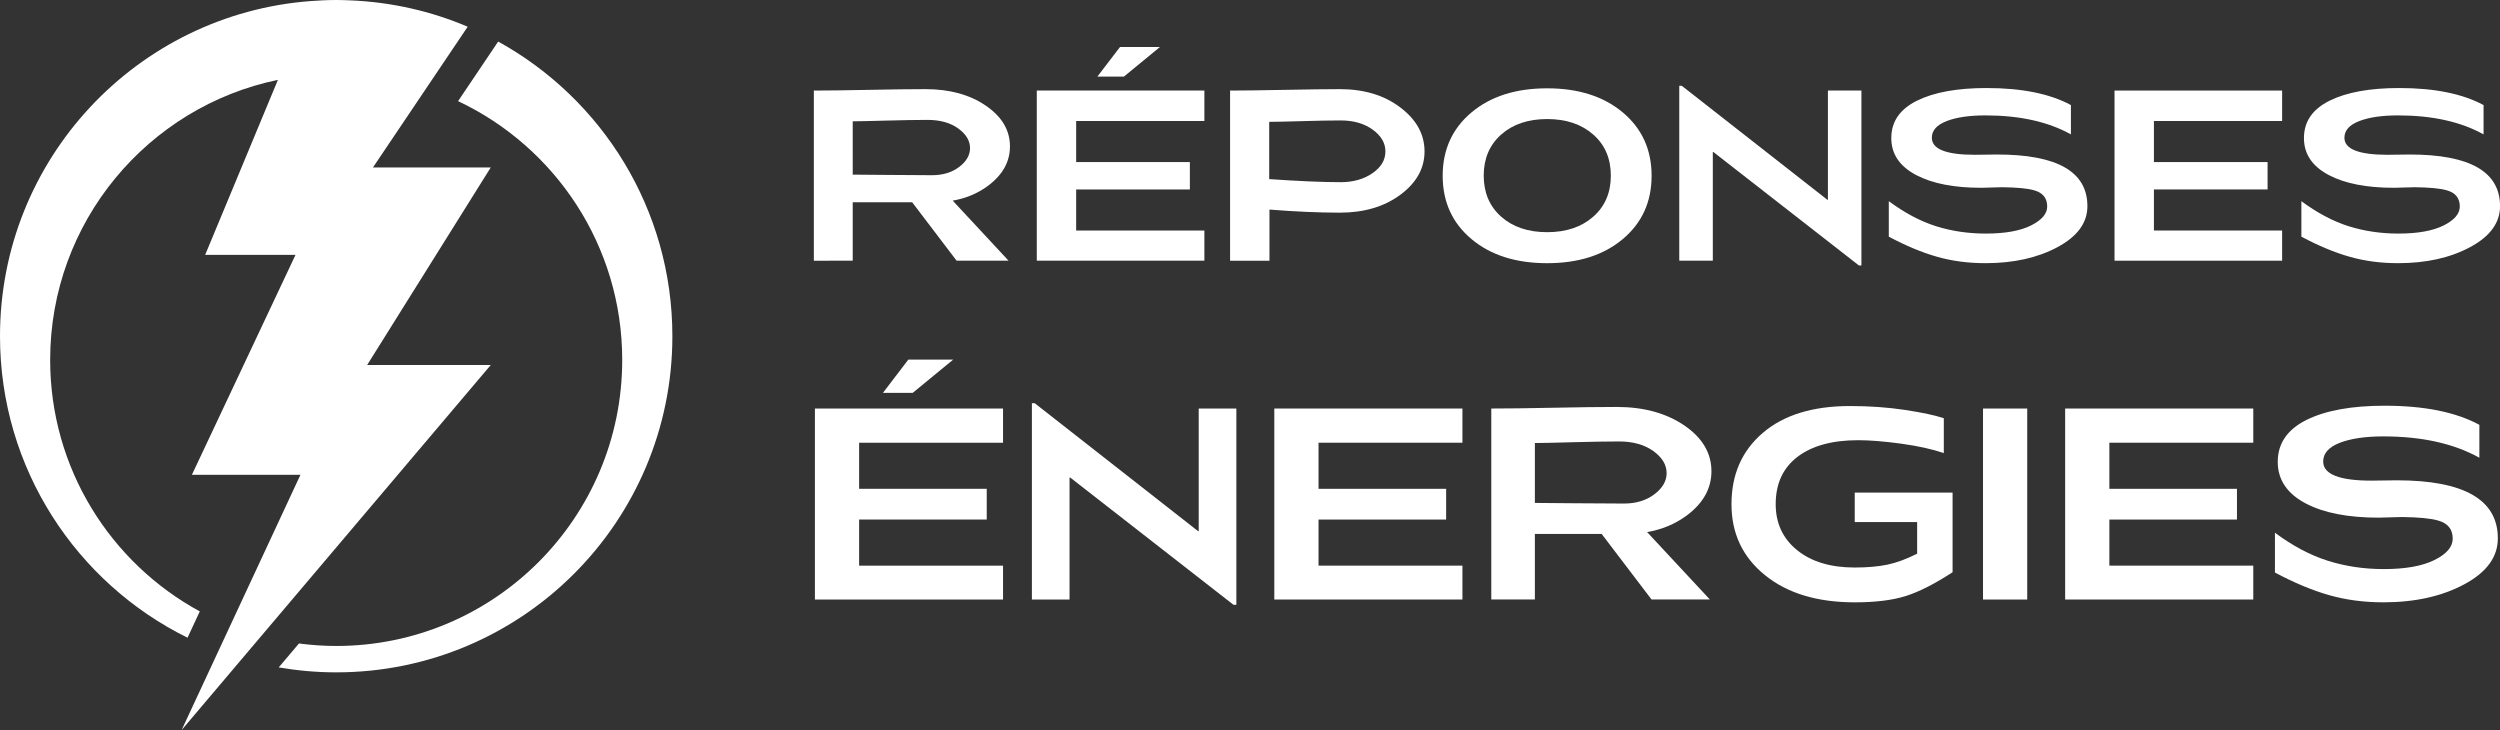
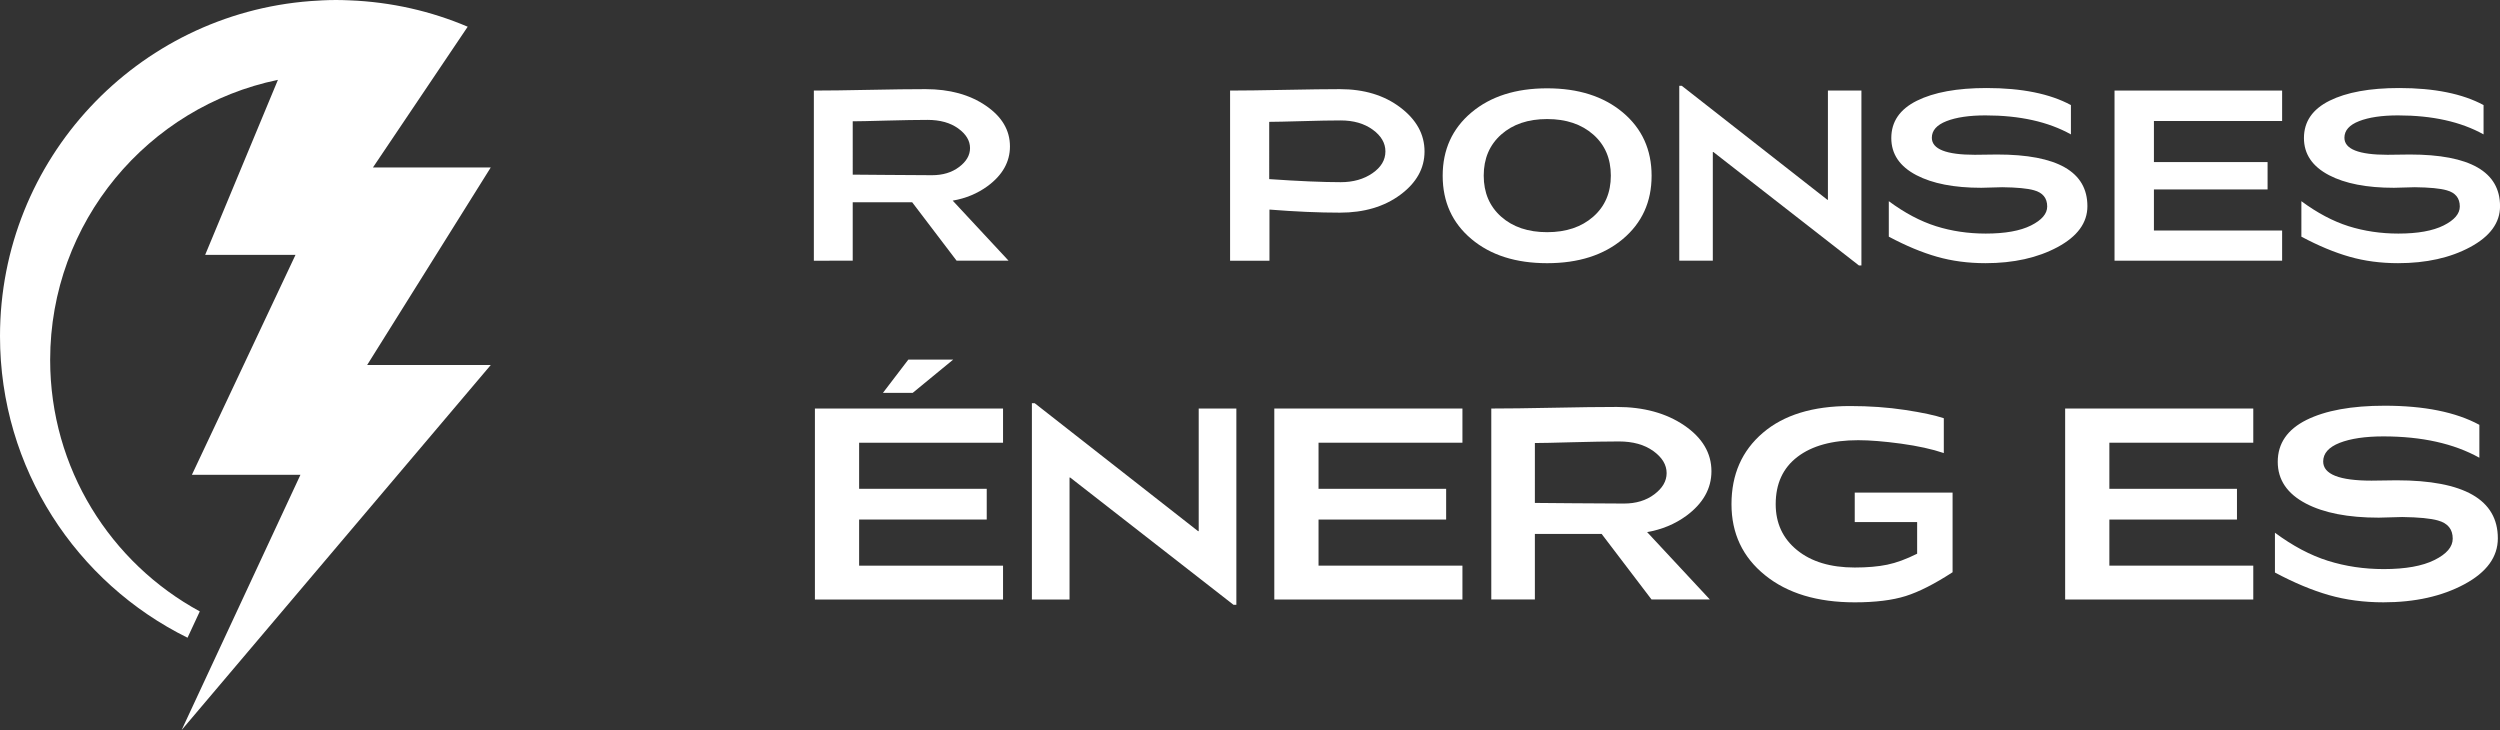
<svg xmlns="http://www.w3.org/2000/svg" version="1.1" id="Calque_1" x="0px" y="0px" width="172.755px" height="50.448px" viewBox="0 0 172.755 50.448" enable-background="new 0 0 172.755 50.448" xml:space="preserve">
  <rect x="0" y="0" width="172.755" height="50.448" fill="#333333" stroke="none" />
  <g>
    <g>
      <path fill="#FFFFFF" d="M33.913,11.57h-8.14l4.73-7.027h0l1.816-2.697c-2.521-1.072-5.271-1.708-8.154-1.822l0,0    C23.854,0.011,23.543,0,23.23,0c-0.317,0-0.633,0.009-0.947,0.024c-0.273,0.012-0.544,0.029-0.815,0.05c0,0,0,0-0.001,0l0,0    C9.462,0.976,0,10.995,0,23.231c0,9.143,5.282,17.048,12.959,20.837l0.847-1.819c-6.16-3.347-10.34-9.874-10.34-17.377    c0-9.536,6.753-17.495,15.739-19.354L14.178,17.61h6.243l-7.16,15.198h7.501l-8.212,17.64l21.362-25.224H25.37L33.913,11.57z     M19.205,5.518L19.205,5.518L19.205,5.518L19.205,5.518z" />
-       <path fill="#FFFFFF" d="M34.425,2.872l-2.771,4.117c6.704,3.162,11.343,9.98,11.343,17.883c0,10.916-8.85,19.766-19.766,19.766    c-0.872,0-1.729-0.063-2.571-0.172l-1.4,1.652c1.291,0.222,2.617,0.343,3.971,0.343c12.831,0,23.232-10.399,23.232-23.229    C46.462,14.459,41.599,6.828,34.425,2.872z" />
    </g>
    <g>
      <g>
        <path fill="#FFFFFF" d="M56.239,18.014V6.258c0.965,0,2.236-0.017,3.813-0.049c1.576-0.032,2.88-0.049,3.909-0.049     c1.659,0,3.046,0.38,4.16,1.141c1.113,0.759,1.669,1.697,1.669,2.817c0,1.069-0.515,1.983-1.544,2.742     c-0.706,0.516-1.513,0.85-2.413,1.004l3.861,4.151h-3.591l-3.069-4.036h-4.11v4.036H56.239z M58.923,12.068     c0.166,0,0.947,0.006,2.345,0.019c1.396,0.014,2.442,0.02,3.136,0.02c0.747,0,1.371-0.189,1.874-0.569     c0.502-0.379,0.753-0.813,0.753-1.304c0-0.513-0.275-0.967-0.821-1.361c-0.547-0.392-1.252-0.588-2.113-0.588     c-0.734,0-1.687,0.017-2.858,0.048c-1.169,0.032-1.942,0.049-2.314,0.049V12.068z" />
-         <path fill="#FFFFFF" d="M71.644,18.014V6.258h11.581v2.103h-8.86V11.2h7.857v1.891h-7.857v2.838h8.86v2.085H71.644z      M75.832,5.292l1.564-2.046h2.76l-2.49,2.046H75.832z" />
        <path fill="#FFFFFF" d="M85.001,18.014V6.258c0.901,0,2.168-0.017,3.804-0.049C90.438,6.177,91.7,6.16,92.588,6.16     c1.674,0,3.066,0.422,4.178,1.266c1.113,0.843,1.672,1.855,1.672,3.039c0,1.171-0.559,2.169-1.672,2.994     c-1.111,0.823-2.504,1.236-4.178,1.236c-1.456,0-3.076-0.071-4.866-0.213v3.533H85.001z M87.705,12.377     c2.059,0.142,3.706,0.212,4.943,0.212c0.859,0,1.591-0.207,2.188-0.618c0.6-0.413,0.899-0.914,0.899-1.507     c0-0.578-0.293-1.081-0.879-1.505c-0.585-0.424-1.321-0.637-2.208-0.637c-0.657,0-1.547,0.016-2.666,0.049     c-1.121,0.031-1.881,0.049-2.277,0.049V12.377z" />
        <path fill="#FFFFFF" d="M101.679,16.518c-1.324-1.112-1.987-2.57-1.987-4.373c0-1.801,0.663-3.259,1.987-4.373     s3.069-1.669,5.231-1.669s3.906,0.556,5.231,1.669s1.988,2.571,1.988,4.373c0,1.802-0.663,3.26-1.988,4.373     c-1.325,1.114-3.069,1.669-5.231,1.669S103.003,17.631,101.679,16.518z M103.735,9.297c-0.805,0.716-1.207,1.662-1.207,2.839     c0,1.177,0.402,2.124,1.207,2.838c0.804,0.712,1.863,1.07,3.176,1.07c1.313,0,2.375-0.358,3.185-1.07     c0.812-0.714,1.216-1.661,1.216-2.838c0-1.177-0.404-2.124-1.216-2.839c-0.81-0.712-1.871-1.07-3.185-1.07     C105.598,8.227,104.539,8.584,103.735,9.297z" />
        <path fill="#FFFFFF" d="M116.041,18.014V5.93h0.175l10.058,7.875h0.039V6.258h2.315v12.084h-0.175l-10.056-7.838h-0.038v7.51     H116.041z" />
        <path fill="#FFFFFF" d="M130.52,16.354v-2.452c1.095,0.81,2.18,1.387,3.263,1.729c1.079,0.34,2.224,0.51,3.436,0.51     c1.337,0,2.381-0.187,3.127-0.56c0.745-0.374,1.12-0.81,1.12-1.311c0-0.582-0.305-0.954-0.908-1.121     c-0.448-0.129-1.186-0.199-2.2-0.211l-1.449,0.039c-1.877,0-3.371-0.292-4.478-0.87c-1.159-0.605-1.738-1.46-1.738-2.567     c0-1.133,0.588-1.992,1.768-2.578c1.179-0.585,2.783-0.878,4.815-0.878c2.434,0,4.377,0.393,5.829,1.177v2.027     c-1.57-0.875-3.537-1.313-5.905-1.313c-1.119,0-2.018,0.133-2.691,0.396c-0.678,0.265-1.015,0.646-1.015,1.149     c0,0.785,0.99,1.177,2.972,1.177l1.544-0.019c4.158,0,6.234,1.19,6.234,3.571c0,1.146-0.687,2.088-2.064,2.829     c-1.379,0.739-3.037,1.109-4.979,1.109c-1.198,0-2.313-0.148-3.349-0.444C132.813,17.448,131.704,16.985,130.52,16.354z" />
        <path fill="#FFFFFF" d="M146.118,18.014V6.258h11.581v2.103h-8.859V11.2h7.854v1.891h-7.854v2.838h8.859v2.085H146.118z" />
        <path fill="#FFFFFF" d="M159.03,16.354v-2.452c1.095,0.81,2.183,1.387,3.262,1.729c1.083,0.34,2.228,0.51,3.438,0.51     c1.337,0,2.38-0.187,3.128-0.56c0.746-0.374,1.119-0.81,1.119-1.311c0-0.582-0.302-0.954-0.908-1.121     c-0.45-0.129-1.183-0.199-2.2-0.211l-1.446,0.039c-1.881,0-3.375-0.292-4.481-0.87c-1.156-0.605-1.735-1.46-1.735-2.567     c0-1.133,0.589-1.992,1.766-2.578c1.177-0.585,2.783-0.878,4.818-0.878c2.43,0,4.374,0.393,5.828,1.177v2.027     c-1.57-0.875-3.539-1.313-5.909-1.313c-1.117,0-2.017,0.133-2.69,0.396c-0.678,0.265-1.016,0.646-1.016,1.149     c0,0.785,0.992,1.177,2.976,1.177l1.544-0.019c4.155,0,6.234,1.19,6.234,3.571c0,1.146-0.688,2.088-2.067,2.829     c-1.375,0.739-3.037,1.109-4.98,1.109c-1.194,0-2.313-0.148-3.348-0.444C161.325,17.448,160.212,16.985,159.03,16.354z" />
      </g>
      <g>
        <path fill="#FFFFFF" d="M56.312,41.428V28.23h13v2.362h-9.945v3.186h8.818v2.124h-8.818v3.185h9.945v2.341H56.312z      M61.014,27.146l1.753-2.296h3.1l-2.795,2.296H61.014z" />
        <path fill="#FFFFFF" d="M71.306,41.428V27.862H71.5l11.29,8.842h0.043V28.23h2.602v13.565H85.24l-11.29-8.798h-0.043v8.43H71.306     z" />
        <path fill="#FFFFFF" d="M88.057,41.428V28.23h13v2.362h-9.944v3.186h8.818v2.124h-8.818v3.185h9.944v2.341H88.057z" />
        <path fill="#FFFFFF" d="M103.051,41.428V28.23c1.083,0,2.511-0.018,4.28-0.054c1.768-0.036,3.231-0.055,4.388-0.055     c1.863,0,3.419,0.427,4.67,1.278c1.248,0.853,1.875,1.908,1.875,3.164c0,1.199-0.579,2.226-1.735,3.079     c-0.792,0.577-1.698,0.952-2.71,1.126l4.336,4.658h-4.03l-3.446-4.528h-4.616v4.528H103.051z M106.062,34.753     c0.188,0,1.065,0.01,2.635,0.022c1.567,0.015,2.739,0.021,3.52,0.021c0.837,0,1.541-0.213,2.103-0.64     c0.565-0.427,0.847-0.912,0.847-1.463c0-0.576-0.308-1.085-0.923-1.527c-0.612-0.44-1.404-0.661-2.372-0.661     c-0.822,0-1.893,0.02-3.206,0.054c-1.316,0.037-2.183,0.055-2.603,0.055V34.753z" />
        <path fill="#FFFFFF" d="M119.649,34.841c0-2.053,0.722-3.696,2.168-4.931c1.442-1.234,3.451-1.852,6.024-1.852     c1.342,0,2.61,0.089,3.803,0.27c1.192,0.182,2.082,0.372,2.677,0.573v2.407c-0.812-0.275-1.796-0.491-2.958-0.651     c-1.165-0.157-2.15-0.238-2.96-0.238c-1.789,0-3.188,0.383-4.191,1.148c-1.006,0.767-1.508,1.855-1.508,3.273     c0,1.314,0.49,2.372,1.476,3.174c0.982,0.8,2.31,1.203,3.987,1.203c0.865,0,1.615-0.065,2.241-0.195     c0.63-0.129,1.319-0.384,2.07-0.759v-2.189h-4.312v-2.035h6.761v5.504c-1.243,0.809-2.322,1.356-3.241,1.646     c-0.917,0.288-2.089,0.434-3.52,0.434c-2.585,0-4.653-0.623-6.199-1.875C120.42,38.499,119.649,36.863,119.649,34.841z" />
-         <path fill="#FFFFFF" d="M137.03,41.428V28.23h3.055v13.197H137.03z" />
        <path fill="#FFFFFF" d="M142.706,41.428V28.23h13v2.362h-9.945v3.186h8.818v2.124h-8.818v3.185h9.945v2.341H142.706z" />
        <path fill="#FFFFFF" d="M157.203,39.563v-2.751c1.227,0.911,2.448,1.558,3.66,1.94c1.216,0.382,2.5,0.573,3.86,0.573     c1.5,0,2.67-0.21,3.507-0.628c0.84-0.419,1.258-0.909,1.258-1.475c0-0.649-0.337-1.067-1.018-1.255     c-0.506-0.145-1.328-0.224-2.47-0.24l-1.626,0.044c-2.109,0-3.786-0.325-5.029-0.975c-1.297-0.679-1.948-1.64-1.948-2.883     c0-1.271,0.663-2.234,1.982-2.893c1.321-0.656,3.126-0.984,5.405-0.984c2.733,0,4.912,0.438,6.545,1.32v2.275     c-1.762-0.981-3.972-1.475-6.63-1.475c-1.258,0-2.264,0.15-3.023,0.445c-0.756,0.298-1.139,0.727-1.139,1.288     c0,0.884,1.115,1.324,3.339,1.324l1.733-0.023c4.668,0,6.997,1.338,6.997,4.01c0,1.286-0.771,2.344-2.315,3.174     c-1.547,0.83-3.41,1.247-5.592,1.247c-1.343,0-2.597-0.166-3.76-0.498C159.778,40.792,158.53,40.271,157.203,39.563z" />
      </g>
    </g>
  </g>
</svg>